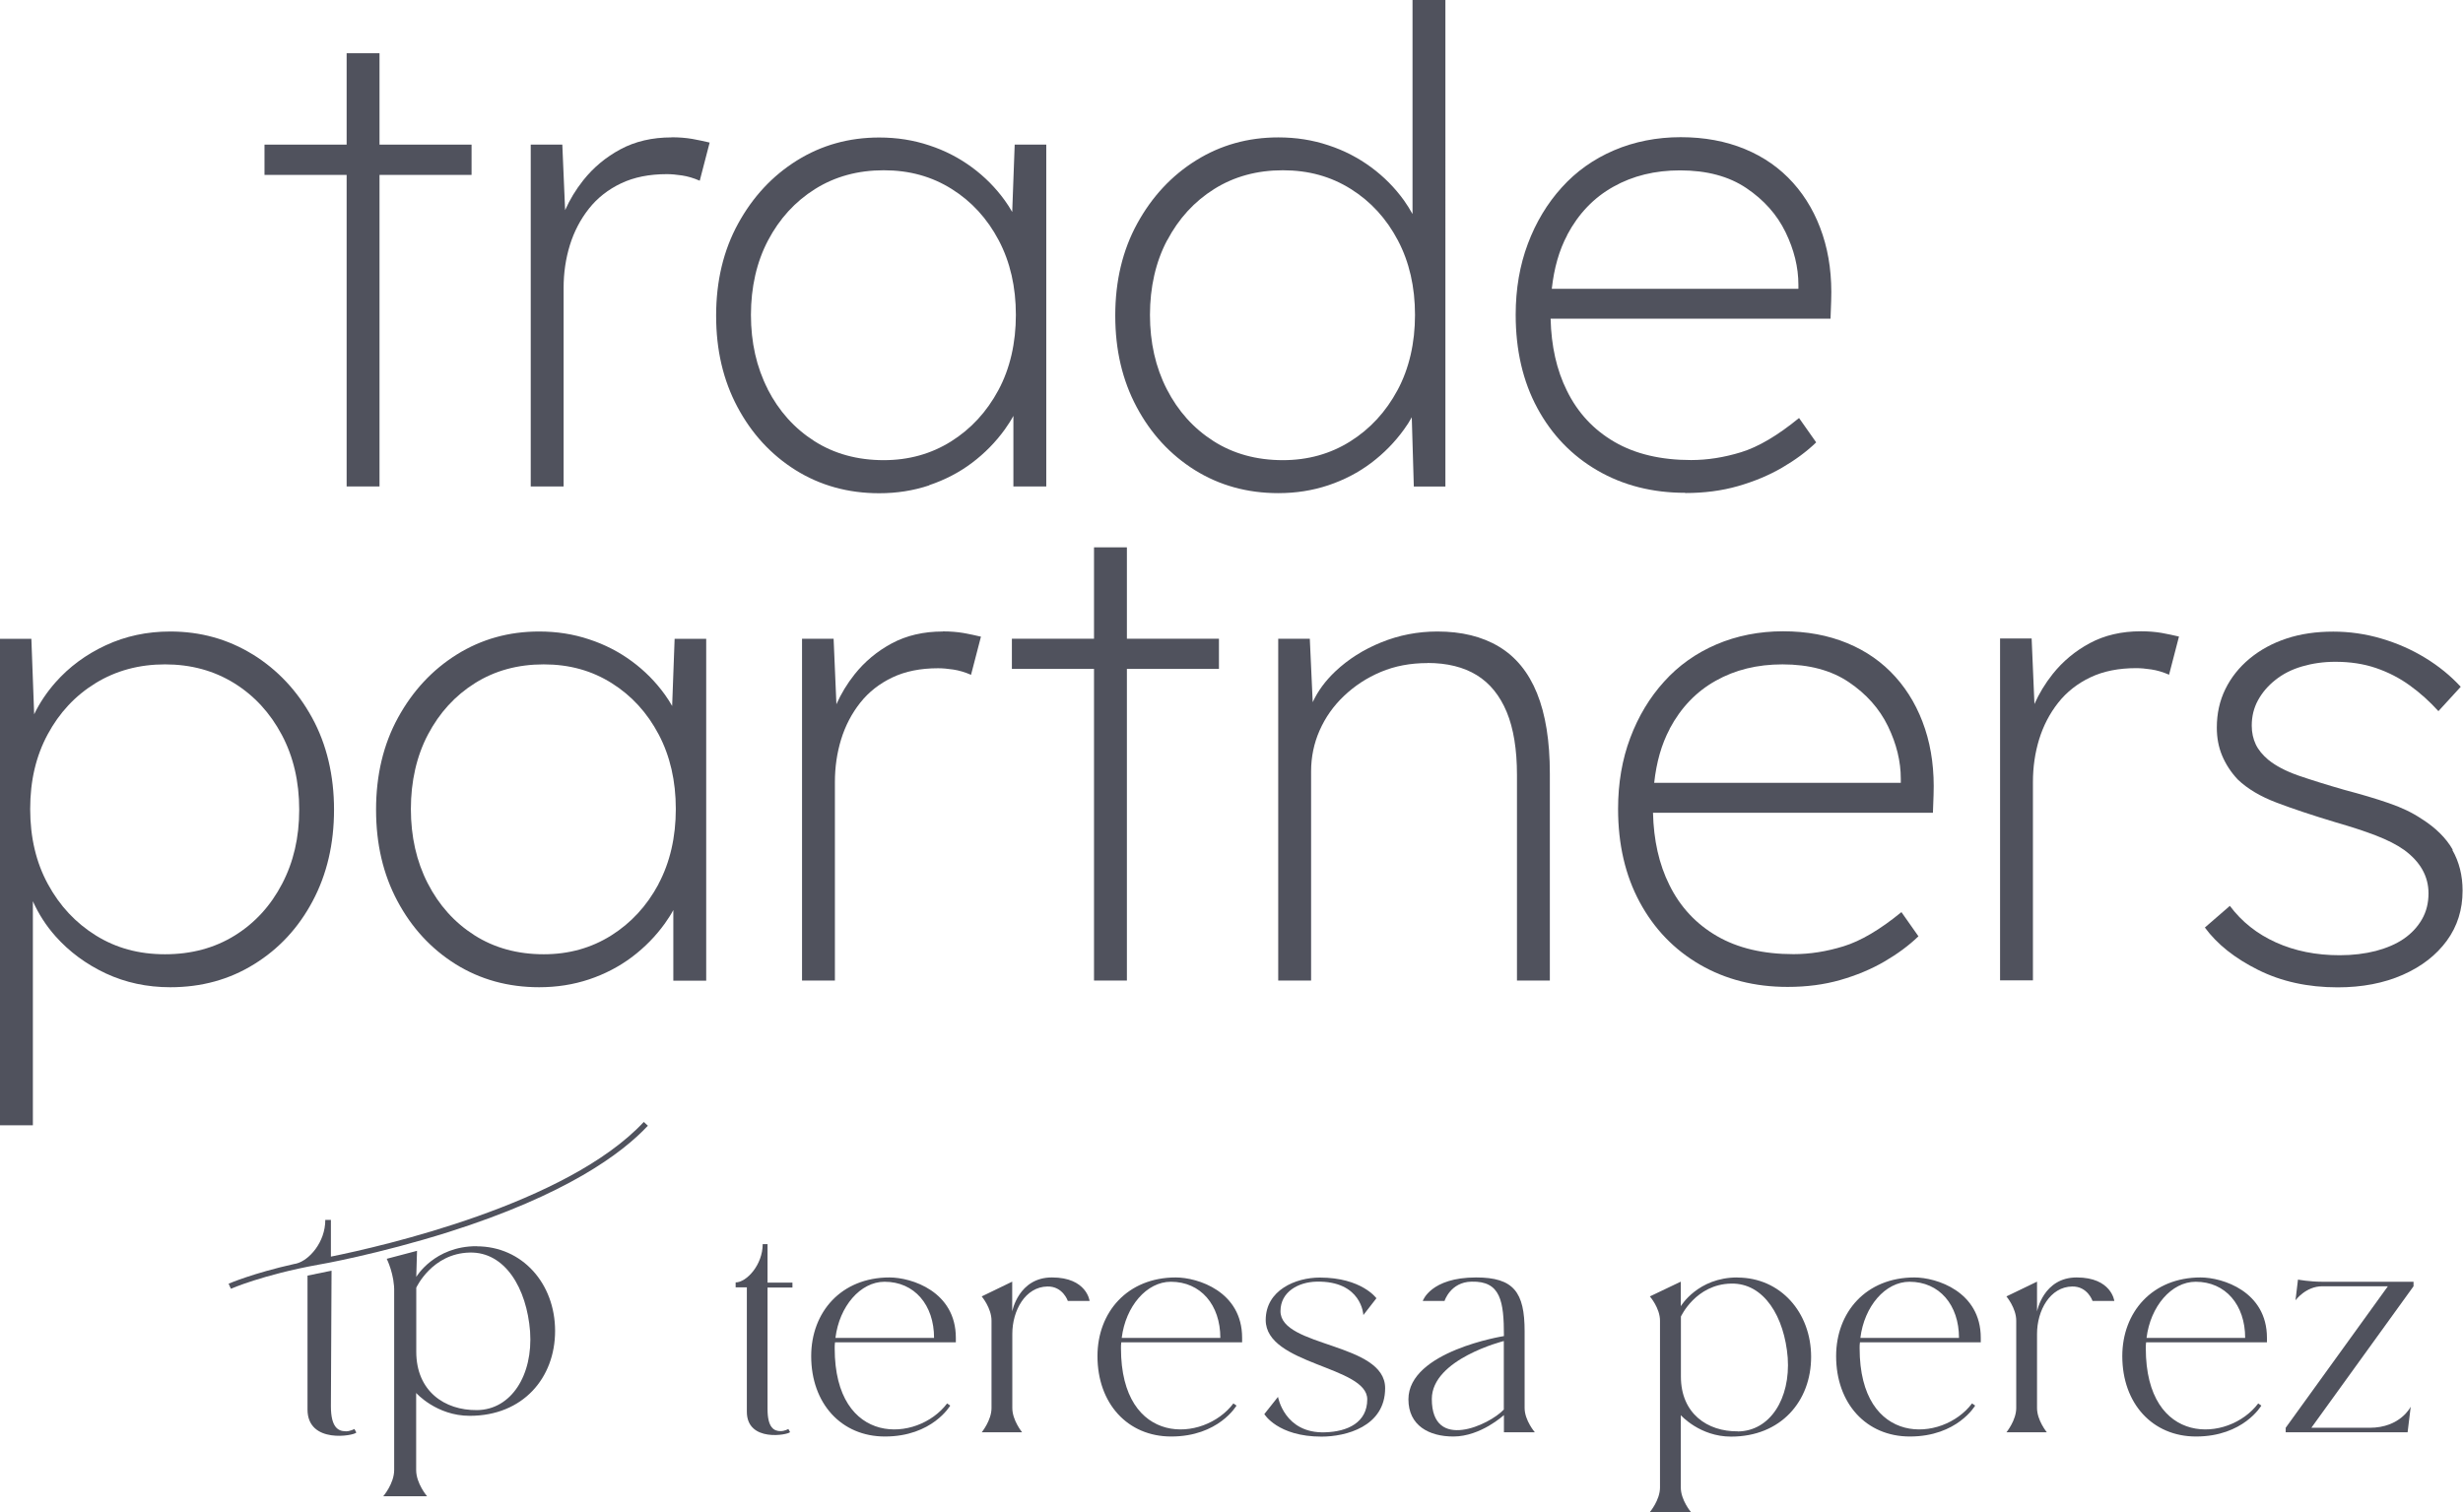
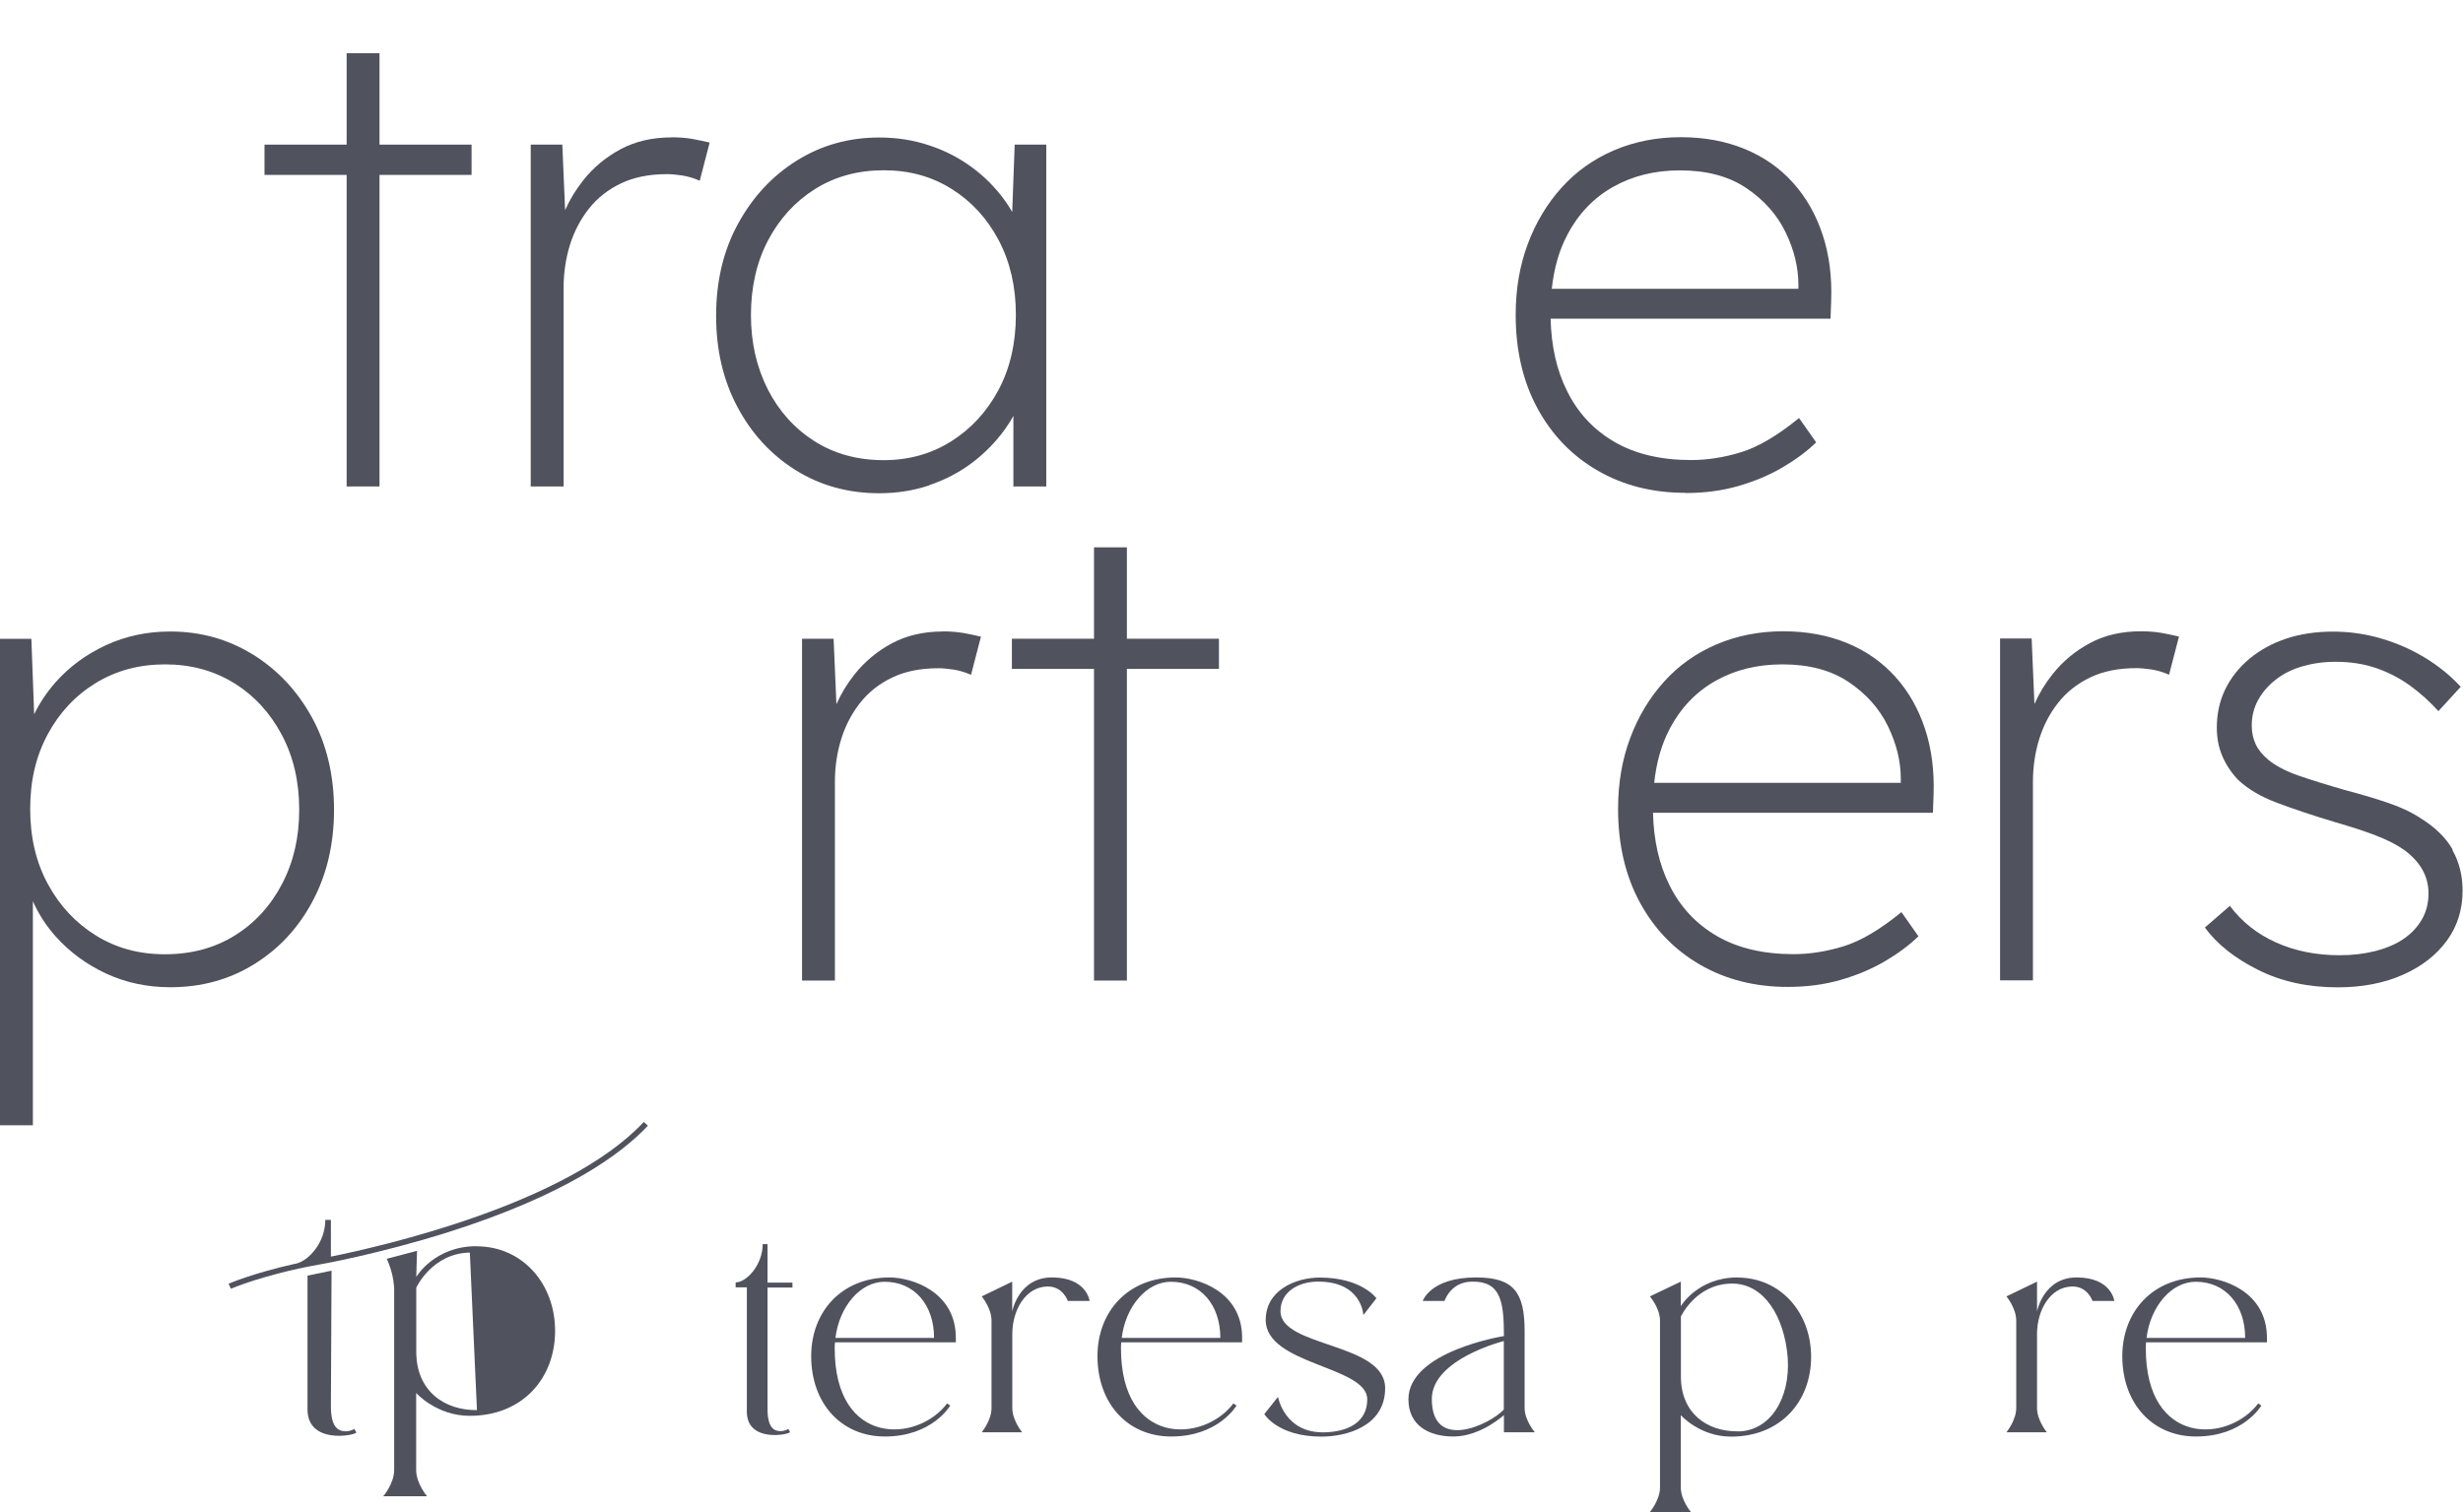
<svg xmlns="http://www.w3.org/2000/svg" id="Layer_2" data-name="Layer 2" viewBox="0 0 228.51 140.31">
  <defs>
    <style>      .cls-1 {        fill: #50525d;      }    </style>
  </defs>
  <g id="Layer_1-2" data-name="Layer 1">
    <g>
      <path class="cls-1" d="M71.22,115.45h-.46c0,1.92-1.5,3.55-2.51,3.55v.46h1.04v11.54c0,2.87,3.85,2.15,4.01,1.89l-.16-.29s-.33.2-.72.2c-.59,0-1.21-.29-1.21-2.05v-11.27h2.31v-.46h-2.31v-3.55Z" />
      <path class="cls-1" d="M82.53,118.54c-4.5,0-7.27,3.23-7.27,7.3,0,4.4,2.8,7.46,6.84,7.46,4.4,0,6.06-2.87,6.06-2.87l-.29-.2c-2.74,3.65-10.43,4.04-10.43-5.12,0-.2,0-.36.03-.55h11.21v-.42c0-4.3-4.11-5.6-6.16-5.6ZM77.51,124.15c.36-2.93,2.31-5.21,4.56-5.21,2.77,0,4.59,2.15,4.59,5.21h-9.16Z" />
      <path class="cls-1" d="M97.59,118.54c-3.1,0-3.68,3.16-3.68,3.16v-2.77l-2.83,1.37s.91,1.08.91,2.25v8.11c0,1.14-.91,2.25-.91,2.25h3.75s-.91-1.11-.91-2.25v-6.88c0-2.18,1.21-4.37,3.26-4.4,1.43-.03,1.89,1.34,1.89,1.34h2.02s-.26-2.18-3.49-2.18Z" />
      <path class="cls-1" d="M109.09,118.54c-4.5,0-7.27,3.23-7.27,7.3,0,4.4,2.8,7.46,6.84,7.46,4.4,0,6.06-2.87,6.06-2.87l-.29-.2c-2.74,3.65-10.43,4.04-10.43-5.12,0-.2,0-.36.03-.55h11.21v-.42c0-4.3-4.11-5.6-6.16-5.6ZM104.07,124.15c.36-2.93,2.31-5.21,4.56-5.21,2.77,0,4.59,2.15,4.59,5.21h-9.16Z" />
      <path class="cls-1" d="M118.8,121.67c0-1.82,1.69-2.7,3.32-2.74,4.24-.1,4.37,3.1,4.37,3.1l1.21-1.56s-1.37-1.92-5.25-1.92c-2.25,0-5.02,1.17-5.02,3.94,0,4.17,9.42,4.27,9.42,7.36,0,2.15-1.82,3-3.91,3.06-3.78.13-4.37-3.29-4.37-3.29l-1.27,1.6s1.24,2.09,5.31,2.09c2.22,0,5.9-.91,5.9-4.5,0-4.24-9.71-3.78-9.71-7.14Z" />
      <path class="cls-1" d="M141.45,123.53c0-3.62-1.01-4.99-4.5-4.99-4.24,0-4.95,2.18-4.95,2.18h2.02s.55-1.76,2.51-1.79c2.7-.07,3,1.82,3,5.05,0,0-8.86,1.4-8.86,5.87,0,2.44,1.92,3.45,4.17,3.45,2.54,0,4.69-1.99,4.69-1.99v1.6h2.87s-.95-1.11-.95-2.25v-7.14ZM139.52,130.8c-1.34,1.43-6.68,3.91-6.68-.98,0-3.71,6.68-5.38,6.68-5.38v6.35Z" />
      <path class="cls-1" d="M161.19,118.54c-3.68,0-5.25,2.67-5.25,2.67v-2.28l-2.87,1.37s.94,1.08.94,2.25v15.48c0,1.17-.94,2.28-.94,2.28h3.81s-.94-1.11-.94-2.28v-6.71s1.76,1.99,4.66,1.99c4.63,0,7.43-3.29,7.43-7.4s-2.83-7.36-6.84-7.36ZM161.23,132.82c-2.83.03-5.28-1.66-5.28-5.08v-5.57s1.37-3,4.66-3.06c3.06-.07,4.95,3.1,5.25,6.88.26,3.78-1.63,6.81-4.63,6.84Z" />
-       <path class="cls-1" d="M177.62,118.54c-4.5,0-7.27,3.23-7.27,7.3,0,4.4,2.8,7.46,6.84,7.46,4.4,0,6.06-2.87,6.06-2.87l-.29-.2c-2.74,3.65-10.43,4.04-10.43-5.12,0-.2,0-.36.03-.55h11.21v-.42c0-4.3-4.11-5.6-6.16-5.6ZM172.6,124.15c.36-2.93,2.31-5.21,4.56-5.21,2.77,0,4.59,2.15,4.59,5.21h-9.16Z" />
      <path class="cls-1" d="M192.67,118.54c-3.1,0-3.68,3.16-3.68,3.16v-2.77l-2.84,1.37s.91,1.08.91,2.25v8.11c0,1.14-.91,2.25-.91,2.25h3.75s-.91-1.11-.91-2.25v-6.88c0-2.18,1.21-4.37,3.26-4.4,1.43-.03,1.89,1.34,1.89,1.34h2.02s-.26-2.18-3.49-2.18Z" />
      <path class="cls-1" d="M204.17,118.54c-4.5,0-7.27,3.23-7.27,7.3,0,4.4,2.8,7.46,6.84,7.46,4.4,0,6.06-2.87,6.06-2.87l-.29-.2c-2.74,3.65-10.43,4.04-10.43-5.12,0-.2,0-.36.03-.55h11.21v-.42c0-4.3-4.11-5.6-6.16-5.6ZM199.15,124.15c.36-2.93,2.31-5.21,4.56-5.21,2.77,0,4.59,2.15,4.59,5.21h-9.16Z" />
-       <path class="cls-1" d="M213.2,118.74l-.23,1.92s.95-1.3,2.48-1.3h6.09l-9.48,13.13v.42h11.31l.29-2.38s-.94,1.96-3.81,1.96h-5.41l9.48-13.13v-.42h-8.47c-1.17,0-2.25-.2-2.25-.2Z" />
-       <path class="cls-1" d="M44.21,115.64c-3.92,0-5.59,2.85-5.59,2.85l.07-2.42-2.81.74s.74,1.48.69,3.1v16.5c0,1.25-1.01,2.43-1.01,2.43h4.06s-1.01-1.18-1.01-2.43v-7.15s1.88,2.12,4.97,2.12c4.93,0,7.92-3.51,7.92-7.88s-3.02-7.85-7.29-7.85ZM44.25,130.85c-3.02.03-5.63-1.77-5.63-5.42v-5.94s1.46-3.19,4.97-3.26c3.26-.07,5.28,3.3,5.59,7.33.28,4.03-1.74,7.26-4.93,7.29Z" />
+       <path class="cls-1" d="M44.21,115.64c-3.92,0-5.59,2.85-5.59,2.85l.07-2.42-2.81.74s.74,1.48.69,3.1v16.5c0,1.25-1.01,2.43-1.01,2.43h4.06s-1.01-1.18-1.01-2.43v-7.15s1.88,2.12,4.97,2.12c4.93,0,7.92-3.51,7.92-7.88s-3.02-7.85-7.29-7.85ZM44.25,130.85c-3.02.03-5.63-1.77-5.63-5.42v-5.94s1.46-3.19,4.97-3.26Z" />
      <path class="cls-1" d="M32.06,132.81c-.66,0-1.36-.33-1.36-2.32l.06-12.58-2.23.46v12.42c0,3.24,4.35,2.43,4.53,2.14l-.18-.33s-.37.22-.81.22Z" />
      <path class="cls-1" d="M30.7,116.63v-3.43h-.52c0,2.08-1.5,3.75-2.68,4.05-.04,0-.08.02-.12.03-.01,0-.03,0-.04,0h0c-3.9.87-6.1,1.83-6.13,1.84l.21.47s2.97-1.3,8.1-2.23c.06,0,5.6-.98,12.09-3.03,10.89-3.45,16.07-7.27,18.5-9.87l-.38-.35c-7.12,7.62-24.25,11.53-29.04,12.5Z" />
      <polygon class="cls-1" points="35.21 45.14 35.21 16.23 43.75 16.23 43.75 13.42 35.21 13.42 35.21 4.94 32.16 4.94 32.16 13.42 24.54 13.42 24.54 16.23 32.16 16.23 32.16 45.14 35.21 45.14" />
      <path class="cls-1" d="M62.3,12.75c-1.79,0-3.37.37-4.73,1.1-1.36.73-2.51,1.69-3.45,2.87-.7.88-1.26,1.81-1.69,2.78l-.26-6.08h-2.93v31.72h3.05v-18.42c0-1.38.19-2.7.58-3.97.39-1.26.98-2.39,1.77-3.39.79-1,1.79-1.78,2.99-2.35,1.2-.57,2.61-.85,4.24-.85.41,0,.87.04,1.4.12.53.08,1.08.24,1.65.49l.92-3.54c-.49-.12-1.03-.23-1.62-.34-.59-.1-1.23-.15-1.92-.15Z" />
      <path class="cls-1" d="M86.21,45.02c1.46-.49,2.79-1.18,3.97-2.07,1.18-.89,2.2-1.93,3.05-3.11.29-.41.56-.82.79-1.25v6.55h3.05V13.42h-2.93l-.23,6.25c-.21-.36-.43-.72-.68-1.06-.85-1.18-1.87-2.21-3.05-3.08-1.18-.87-2.5-1.56-3.97-2.04-1.46-.49-3.01-.73-4.64-.73-2.81,0-5.35.71-7.63,2.13-2.28,1.42-4.1,3.38-5.46,5.86-1.36,2.48-2.04,5.33-2.04,8.54s.66,6,1.98,8.48c1.32,2.48,3.12,4.43,5.4,5.86,2.28,1.42,4.86,2.14,7.75,2.14,1.63,0,3.17-.24,4.64-.73ZM71.23,36.11c-1.04-2.03-1.56-4.33-1.56-6.89s.53-4.91,1.59-6.92c1.06-2.01,2.51-3.6,4.36-4.76,1.85-1.16,3.97-1.74,6.37-1.74s4.46.58,6.31,1.74c1.85,1.16,3.3,2.75,4.36,4.76,1.06,2.01,1.59,4.32,1.59,6.92s-.54,4.97-1.62,6.98c-1.08,2.01-2.54,3.6-4.39,4.76-1.85,1.16-3.93,1.74-6.25,1.74-2.44,0-4.59-.59-6.44-1.77-1.85-1.18-3.29-2.79-4.33-4.82Z" />
-       <path class="cls-1" d="M110.85,43.62c2.28,1.42,4.86,2.14,7.75,2.14,1.63,0,3.17-.24,4.64-.73,1.46-.49,2.79-1.18,3.97-2.07,1.18-.89,2.2-1.93,3.05-3.11.27-.37.51-.74.72-1.13l.19,6.43h2.93V0h-3.05v19.86c-.24-.43-.5-.85-.79-1.26-.85-1.18-1.87-2.21-3.05-3.08-1.18-.87-2.5-1.56-3.97-2.04-1.46-.49-3.01-.73-4.64-.73-2.81,0-5.35.71-7.63,2.13-2.28,1.42-4.1,3.38-5.46,5.86-1.36,2.48-2.04,5.33-2.04,8.54s.66,6,1.98,8.48c1.32,2.48,3.12,4.43,5.4,5.86ZM108.29,22.3c1.06-2.01,2.51-3.6,4.36-4.76,1.85-1.16,3.97-1.74,6.37-1.74s4.46.58,6.31,1.74c1.85,1.16,3.3,2.75,4.36,4.76,1.06,2.01,1.59,4.32,1.59,6.92s-.54,4.97-1.62,6.98c-1.08,2.01-2.54,3.6-4.39,4.76-1.85,1.16-3.93,1.74-6.25,1.74-2.44,0-4.59-.59-6.44-1.77-1.85-1.18-3.29-2.79-4.33-4.82-1.04-2.03-1.56-4.33-1.56-6.89s.53-4.91,1.59-6.92Z" />
      <path class="cls-1" d="M156.36,45.75c1.75,0,3.38-.21,4.88-.64,1.5-.43,2.87-1,4.09-1.71,1.22-.71,2.28-1.49,3.17-2.35l-1.59-2.26c-1.99,1.63-3.78,2.68-5.37,3.17-1.59.49-3.13.73-4.64.73-2.81,0-5.18-.56-7.11-1.68-1.93-1.12-3.41-2.7-4.42-4.76-.95-1.91-1.45-4.14-1.51-6.68h25.97l.06-1.65c.08-2.24-.18-4.28-.79-6.13-.61-1.85-1.52-3.46-2.74-4.82-1.22-1.36-2.71-2.41-4.48-3.14-1.77-.73-3.75-1.1-5.95-1.1s-4.3.41-6.19,1.22c-1.89.81-3.51,1.96-4.85,3.45-1.34,1.48-2.39,3.22-3.14,5.22-.75,1.99-1.13,4.19-1.13,6.59,0,3.29.67,6.18,2.01,8.66,1.34,2.48,3.2,4.41,5.58,5.79,2.38,1.38,5.09,2.07,8.14,2.07ZM145.41,21.78c1.04-1.95,2.46-3.44,4.27-4.45,1.81-1.02,3.87-1.52,6.19-1.52,2.48,0,4.53.55,6.16,1.65,1.63,1.1,2.84,2.46,3.63,4.09.79,1.63,1.19,3.25,1.19,4.88v.37h-22.88c.21-1.91.68-3.58,1.44-5Z" />
      <path class="cls-1" d="M23.45,60.73c-2.3-1.42-4.85-2.13-7.66-2.13-2.16,0-4.15.43-5.98,1.28-1.83.85-3.39,2-4.67,3.45-.8.91-1.46,1.89-1.97,2.95l-.26-7H0v45.14h3.05v-20.79c.53,1.18,1.22,2.26,2.1,3.25,1.28,1.44,2.84,2.59,4.67,3.45,1.83.85,3.82,1.28,5.98,1.28,2.89,0,5.48-.71,7.78-2.14,2.3-1.42,4.11-3.37,5.43-5.86,1.32-2.48,1.98-5.31,1.98-8.48s-.68-6.06-2.04-8.54c-1.36-2.48-3.19-4.43-5.49-5.86ZM26.17,82.02c-1.06,2.03-2.52,3.63-4.39,4.79-1.87,1.16-4.03,1.74-6.47,1.74s-4.54-.58-6.41-1.74c-1.87-1.16-3.36-2.75-4.45-4.76-1.1-2.01-1.65-4.34-1.65-6.98s.54-4.91,1.62-6.92c1.08-2.01,2.56-3.6,4.45-4.76,1.89-1.16,4.04-1.74,6.44-1.74s4.53.58,6.41,1.74c1.87,1.16,3.34,2.76,4.42,4.79,1.08,2.03,1.62,4.35,1.62,6.95s-.53,4.86-1.59,6.89Z" />
-       <path class="cls-1" d="M62.36,65.51c-.21-.36-.43-.72-.68-1.06-.85-1.18-1.87-2.21-3.05-3.08-1.18-.87-2.5-1.56-3.97-2.04-1.46-.49-3.01-.73-4.64-.73-2.81,0-5.35.71-7.63,2.13-2.28,1.42-4.1,3.38-5.46,5.86-1.36,2.48-2.04,5.33-2.04,8.54s.66,6,1.98,8.48c1.32,2.48,3.12,4.43,5.4,5.86,2.28,1.42,4.86,2.14,7.75,2.14,1.63,0,3.17-.24,4.64-.73,1.46-.49,2.78-1.18,3.97-2.07,1.18-.89,2.2-1.93,3.05-3.11.29-.41.56-.82.79-1.25v6.55h3.05v-31.72h-2.93l-.23,6.25ZM61.09,82.05c-1.08,2.01-2.54,3.6-4.39,4.76-1.85,1.16-3.93,1.74-6.25,1.74-2.44,0-4.59-.59-6.44-1.77-1.85-1.18-3.29-2.79-4.33-4.82-1.04-2.03-1.56-4.33-1.56-6.89s.53-4.91,1.59-6.92c1.06-2.01,2.51-3.6,4.36-4.76,1.85-1.16,3.97-1.74,6.37-1.74s4.46.58,6.31,1.74c1.85,1.16,3.3,2.75,4.36,4.76,1.06,2.01,1.59,4.32,1.59,6.92s-.54,4.97-1.62,6.98Z" />
      <path class="cls-1" d="M87.47,58.6c-1.79,0-3.37.37-4.73,1.1-1.36.73-2.51,1.69-3.45,2.87-.7.88-1.26,1.81-1.69,2.78l-.26-6.08h-2.93v31.72h3.05v-18.42c0-1.38.19-2.7.58-3.97.39-1.26.98-2.39,1.77-3.39.79-1,1.79-1.78,2.99-2.35,1.2-.57,2.61-.85,4.24-.85.41,0,.87.04,1.4.12.53.08,1.08.24,1.65.49l.92-3.54c-.49-.12-1.03-.23-1.62-.34-.59-.1-1.23-.15-1.92-.15Z" />
      <polygon class="cls-1" points="113.09 62.07 113.09 59.27 104.55 59.27 104.55 50.79 101.5 50.79 101.5 59.27 93.88 59.27 93.88 62.07 101.5 62.07 101.5 90.99 104.55 90.99 104.55 62.07 113.09 62.07" />
-       <path class="cls-1" d="M132.43,61.52c1.83,0,3.36.38,4.58,1.13,1.22.75,2.14,1.89,2.78,3.42.63,1.52.95,3.47.95,5.83v19.09h3.05v-19.22c0-3.01-.4-5.49-1.19-7.44-.79-1.95-1.97-3.39-3.54-4.33-1.57-.94-3.47-1.4-5.7-1.4-1.83,0-3.57.34-5.22,1.01-1.65.67-3.06,1.57-4.24,2.68-.94.89-1.64,1.84-2.11,2.87l-.27-5.89h-2.93v31.72h3.05v-19.4c0-1.34.26-2.61.79-3.81.53-1.2,1.28-2.27,2.26-3.2.98-.93,2.11-1.68,3.42-2.23,1.3-.55,2.75-.82,4.33-.82Z" />
      <path class="cls-1" d="M178,86.9l-1.59-2.26c-1.99,1.63-3.78,2.68-5.37,3.17-1.59.49-3.13.73-4.64.73-2.81,0-5.18-.56-7.11-1.68-1.93-1.12-3.41-2.7-4.42-4.76-.95-1.91-1.45-4.14-1.51-6.68h25.97l.06-1.65c.08-2.24-.18-4.28-.79-6.13-.61-1.85-1.52-3.46-2.74-4.82-1.22-1.36-2.71-2.41-4.48-3.14-1.77-.73-3.75-1.1-5.95-1.1s-4.3.41-6.19,1.22c-1.89.81-3.51,1.96-4.85,3.45-1.34,1.48-2.39,3.22-3.14,5.22-.75,1.99-1.13,4.19-1.13,6.59,0,3.29.67,6.18,2.01,8.66,1.34,2.48,3.2,4.41,5.58,5.79,2.38,1.38,5.09,2.07,8.14,2.07,1.75,0,3.38-.21,4.88-.64,1.5-.43,2.87-1,4.09-1.71,1.22-.71,2.28-1.49,3.17-2.35ZM154.91,67.62c1.04-1.95,2.46-3.44,4.27-4.45,1.81-1.02,3.87-1.52,6.19-1.52,2.48,0,4.53.55,6.16,1.65,1.63,1.1,2.84,2.46,3.63,4.09.79,1.63,1.19,3.25,1.19,4.88v.37h-22.88c.21-1.91.68-3.58,1.44-5Z" />
      <path class="cls-1" d="M188.61,72.56c0-1.38.19-2.7.58-3.97.39-1.26.98-2.39,1.77-3.39.79-1,1.79-1.78,2.99-2.35,1.2-.57,2.61-.85,4.24-.85.41,0,.87.04,1.4.12.53.08,1.08.24,1.65.49l.92-3.54c-.49-.12-1.03-.23-1.62-.34-.59-.1-1.23-.15-1.92-.15-1.79,0-3.37.37-4.73,1.1-1.36.73-2.51,1.69-3.45,2.87-.7.88-1.26,1.81-1.69,2.78l-.26-6.08h-2.93v31.72h3.05v-18.42Z" />
      <path class="cls-1" d="M227.56,78.85c-.63-1.1-1.6-2.05-2.9-2.87-.85-.57-1.87-1.06-3.05-1.46-1.18-.41-2.54-.81-4.09-1.22-1.71-.49-3.14-.94-4.3-1.34-1.16-.41-2.08-.89-2.78-1.46-.53-.45-.92-.92-1.16-1.43-.24-.51-.37-1.09-.37-1.74,0-.85.19-1.64.58-2.35.39-.71.92-1.34,1.62-1.89.69-.55,1.51-.97,2.47-1.25.96-.28,1.98-.43,3.08-.43,1.38,0,2.64.19,3.78.58,1.14.39,2.19.93,3.14,1.62.96.69,1.84,1.49,2.65,2.38l2.07-2.26c-.94-1.02-2.03-1.91-3.29-2.68-1.26-.77-2.62-1.37-4.09-1.8-1.46-.43-2.95-.64-4.45-.64-1.59,0-3.03.21-4.33.64-1.3.43-2.44,1.05-3.42,1.86-.98.81-1.73,1.76-2.26,2.84-.53,1.08-.79,2.27-.79,3.57,0,.94.16,1.8.49,2.59.33.79.81,1.54,1.46,2.23.89.85,2.09,1.57,3.6,2.14,1.5.57,3.33,1.18,5.49,1.83,1.42.41,2.66.81,3.72,1.22,1.06.41,1.93.85,2.62,1.34,1.5,1.1,2.26,2.44,2.26,4.03,0,.89-.2,1.7-.61,2.41-.41.71-.97,1.31-1.68,1.8-.71.49-1.58.86-2.59,1.13-1.02.26-2.14.4-3.36.4-2.2,0-4.17-.4-5.92-1.19-1.75-.79-3.17-1.92-4.27-3.39l-2.32,2.01c1.14,1.55,2.79,2.86,4.94,3.93,2.16,1.08,4.62,1.62,7.38,1.62,2.28,0,4.29-.39,6.04-1.16,1.75-.77,3.11-1.83,4.09-3.17.98-1.34,1.46-2.89,1.46-4.64,0-1.42-.32-2.68-.95-3.78Z" />
    </g>
  </g>
</svg>